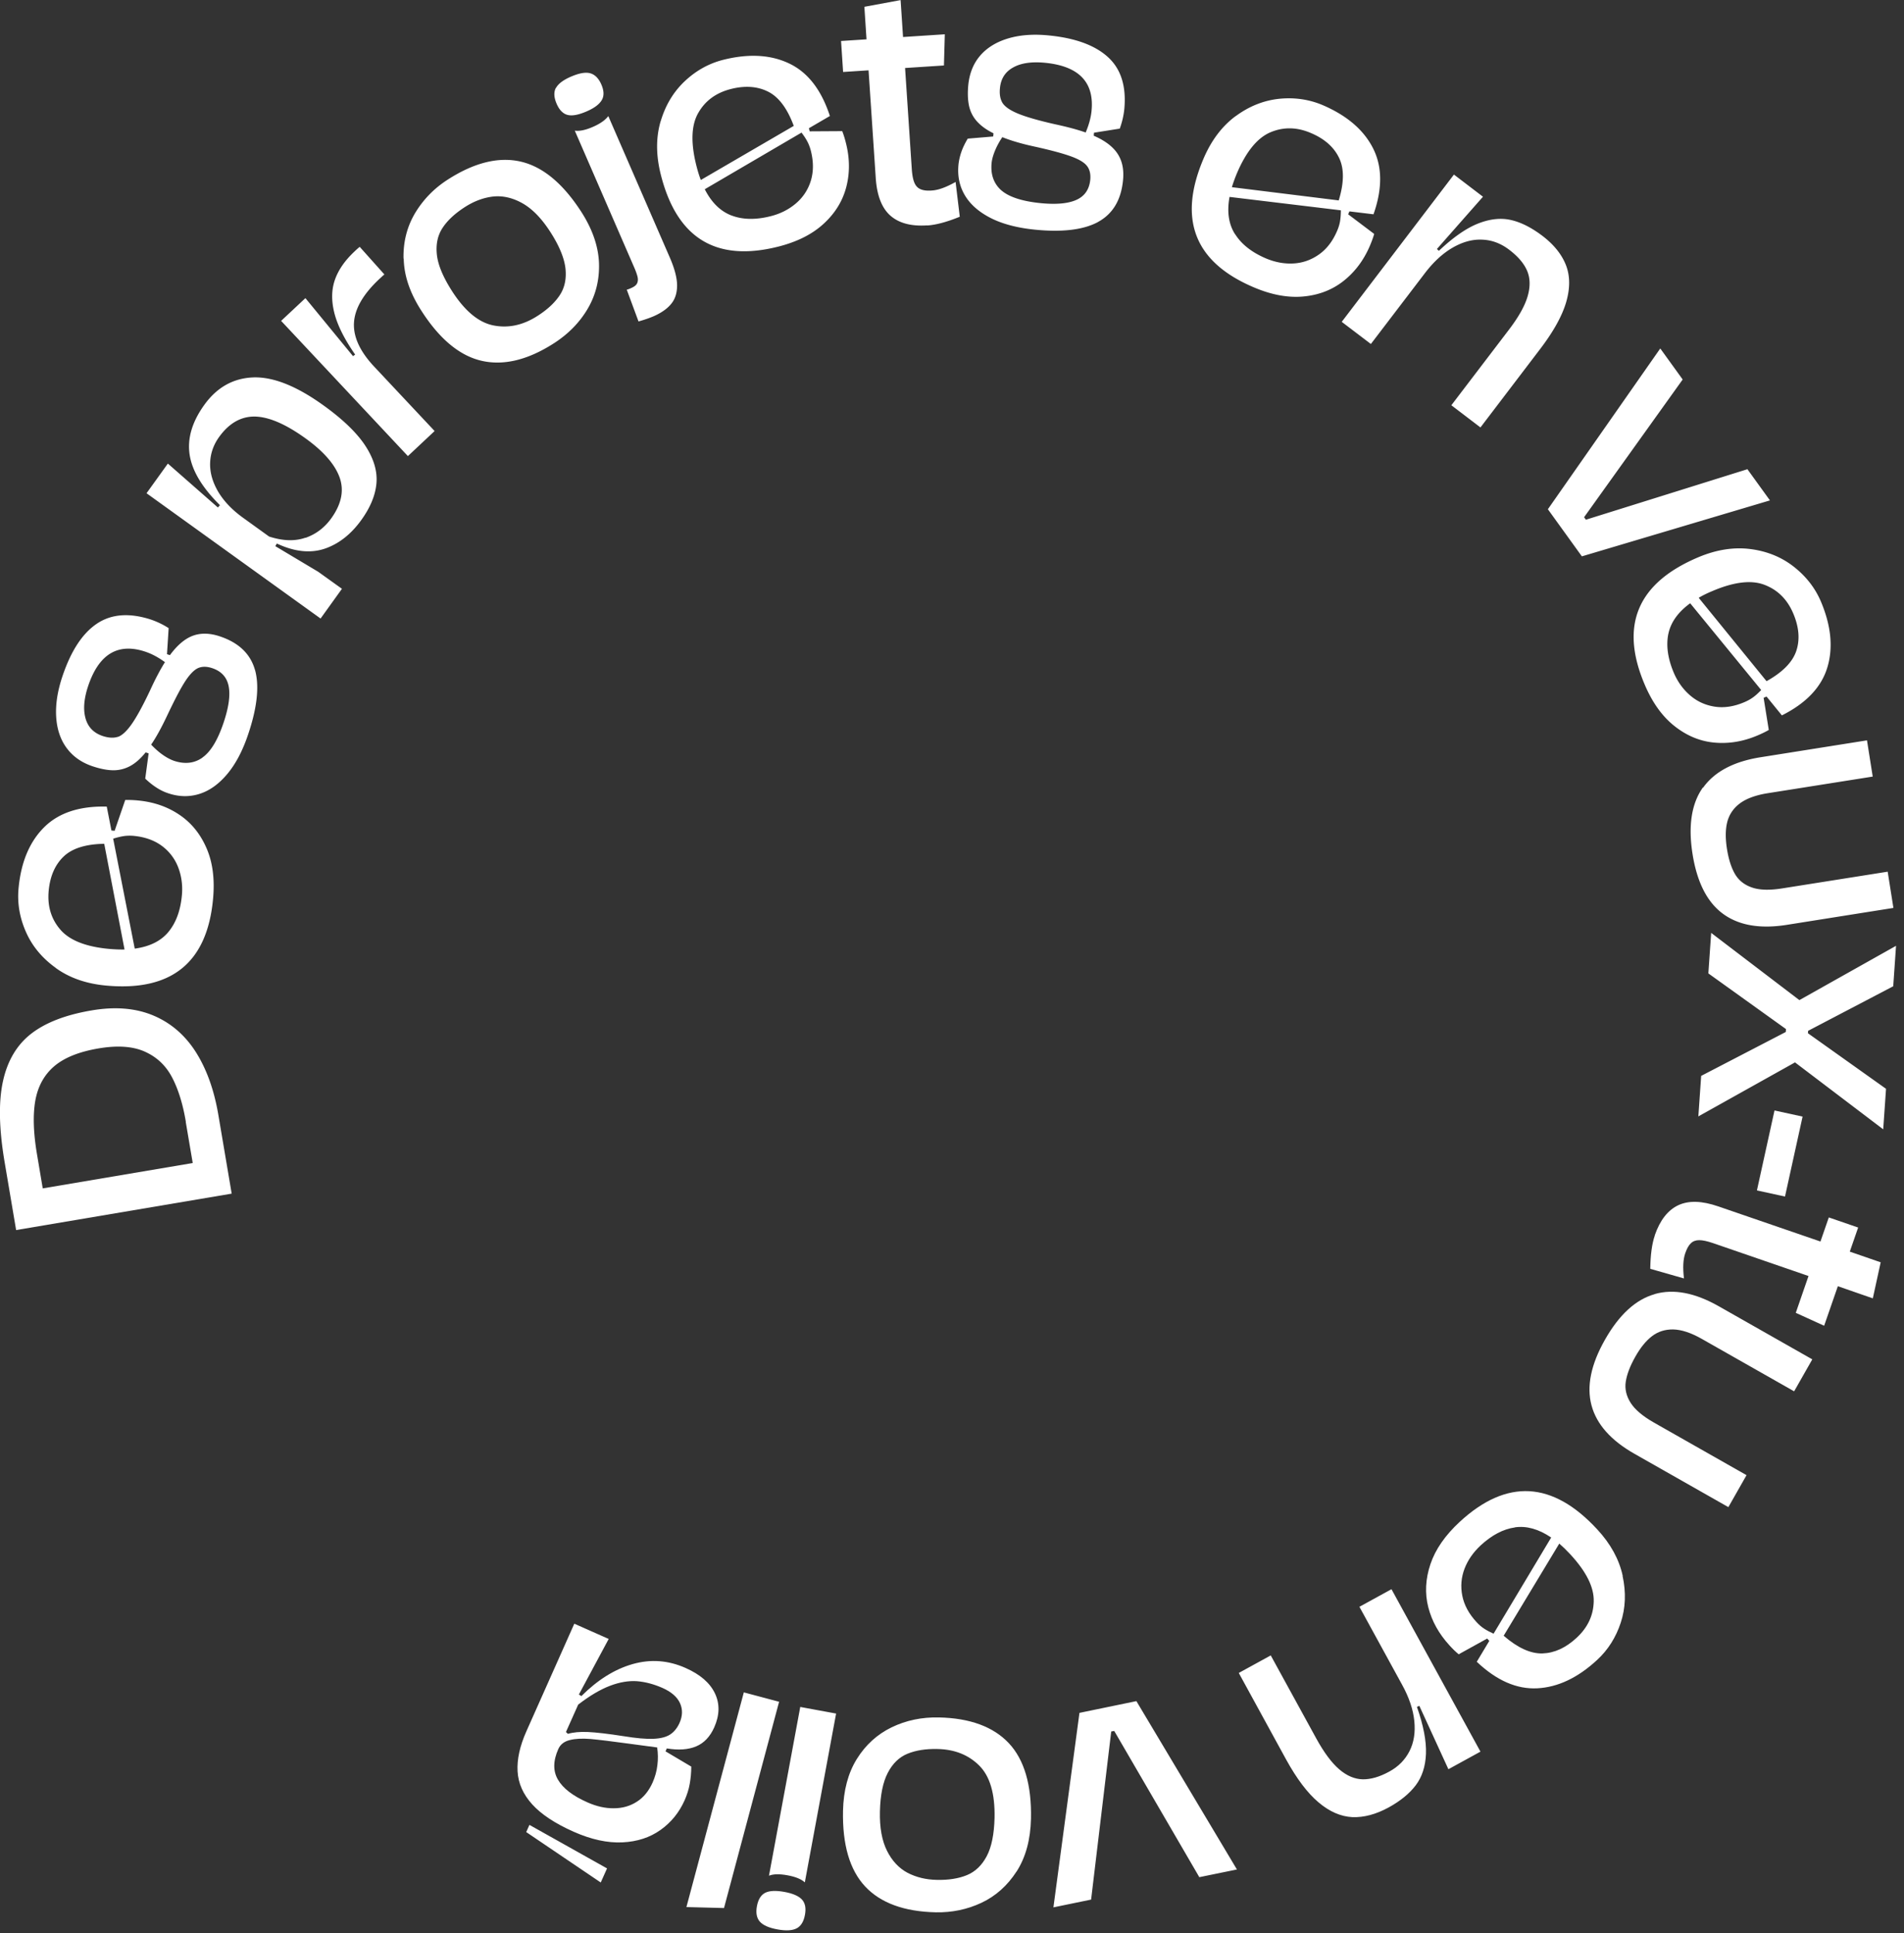
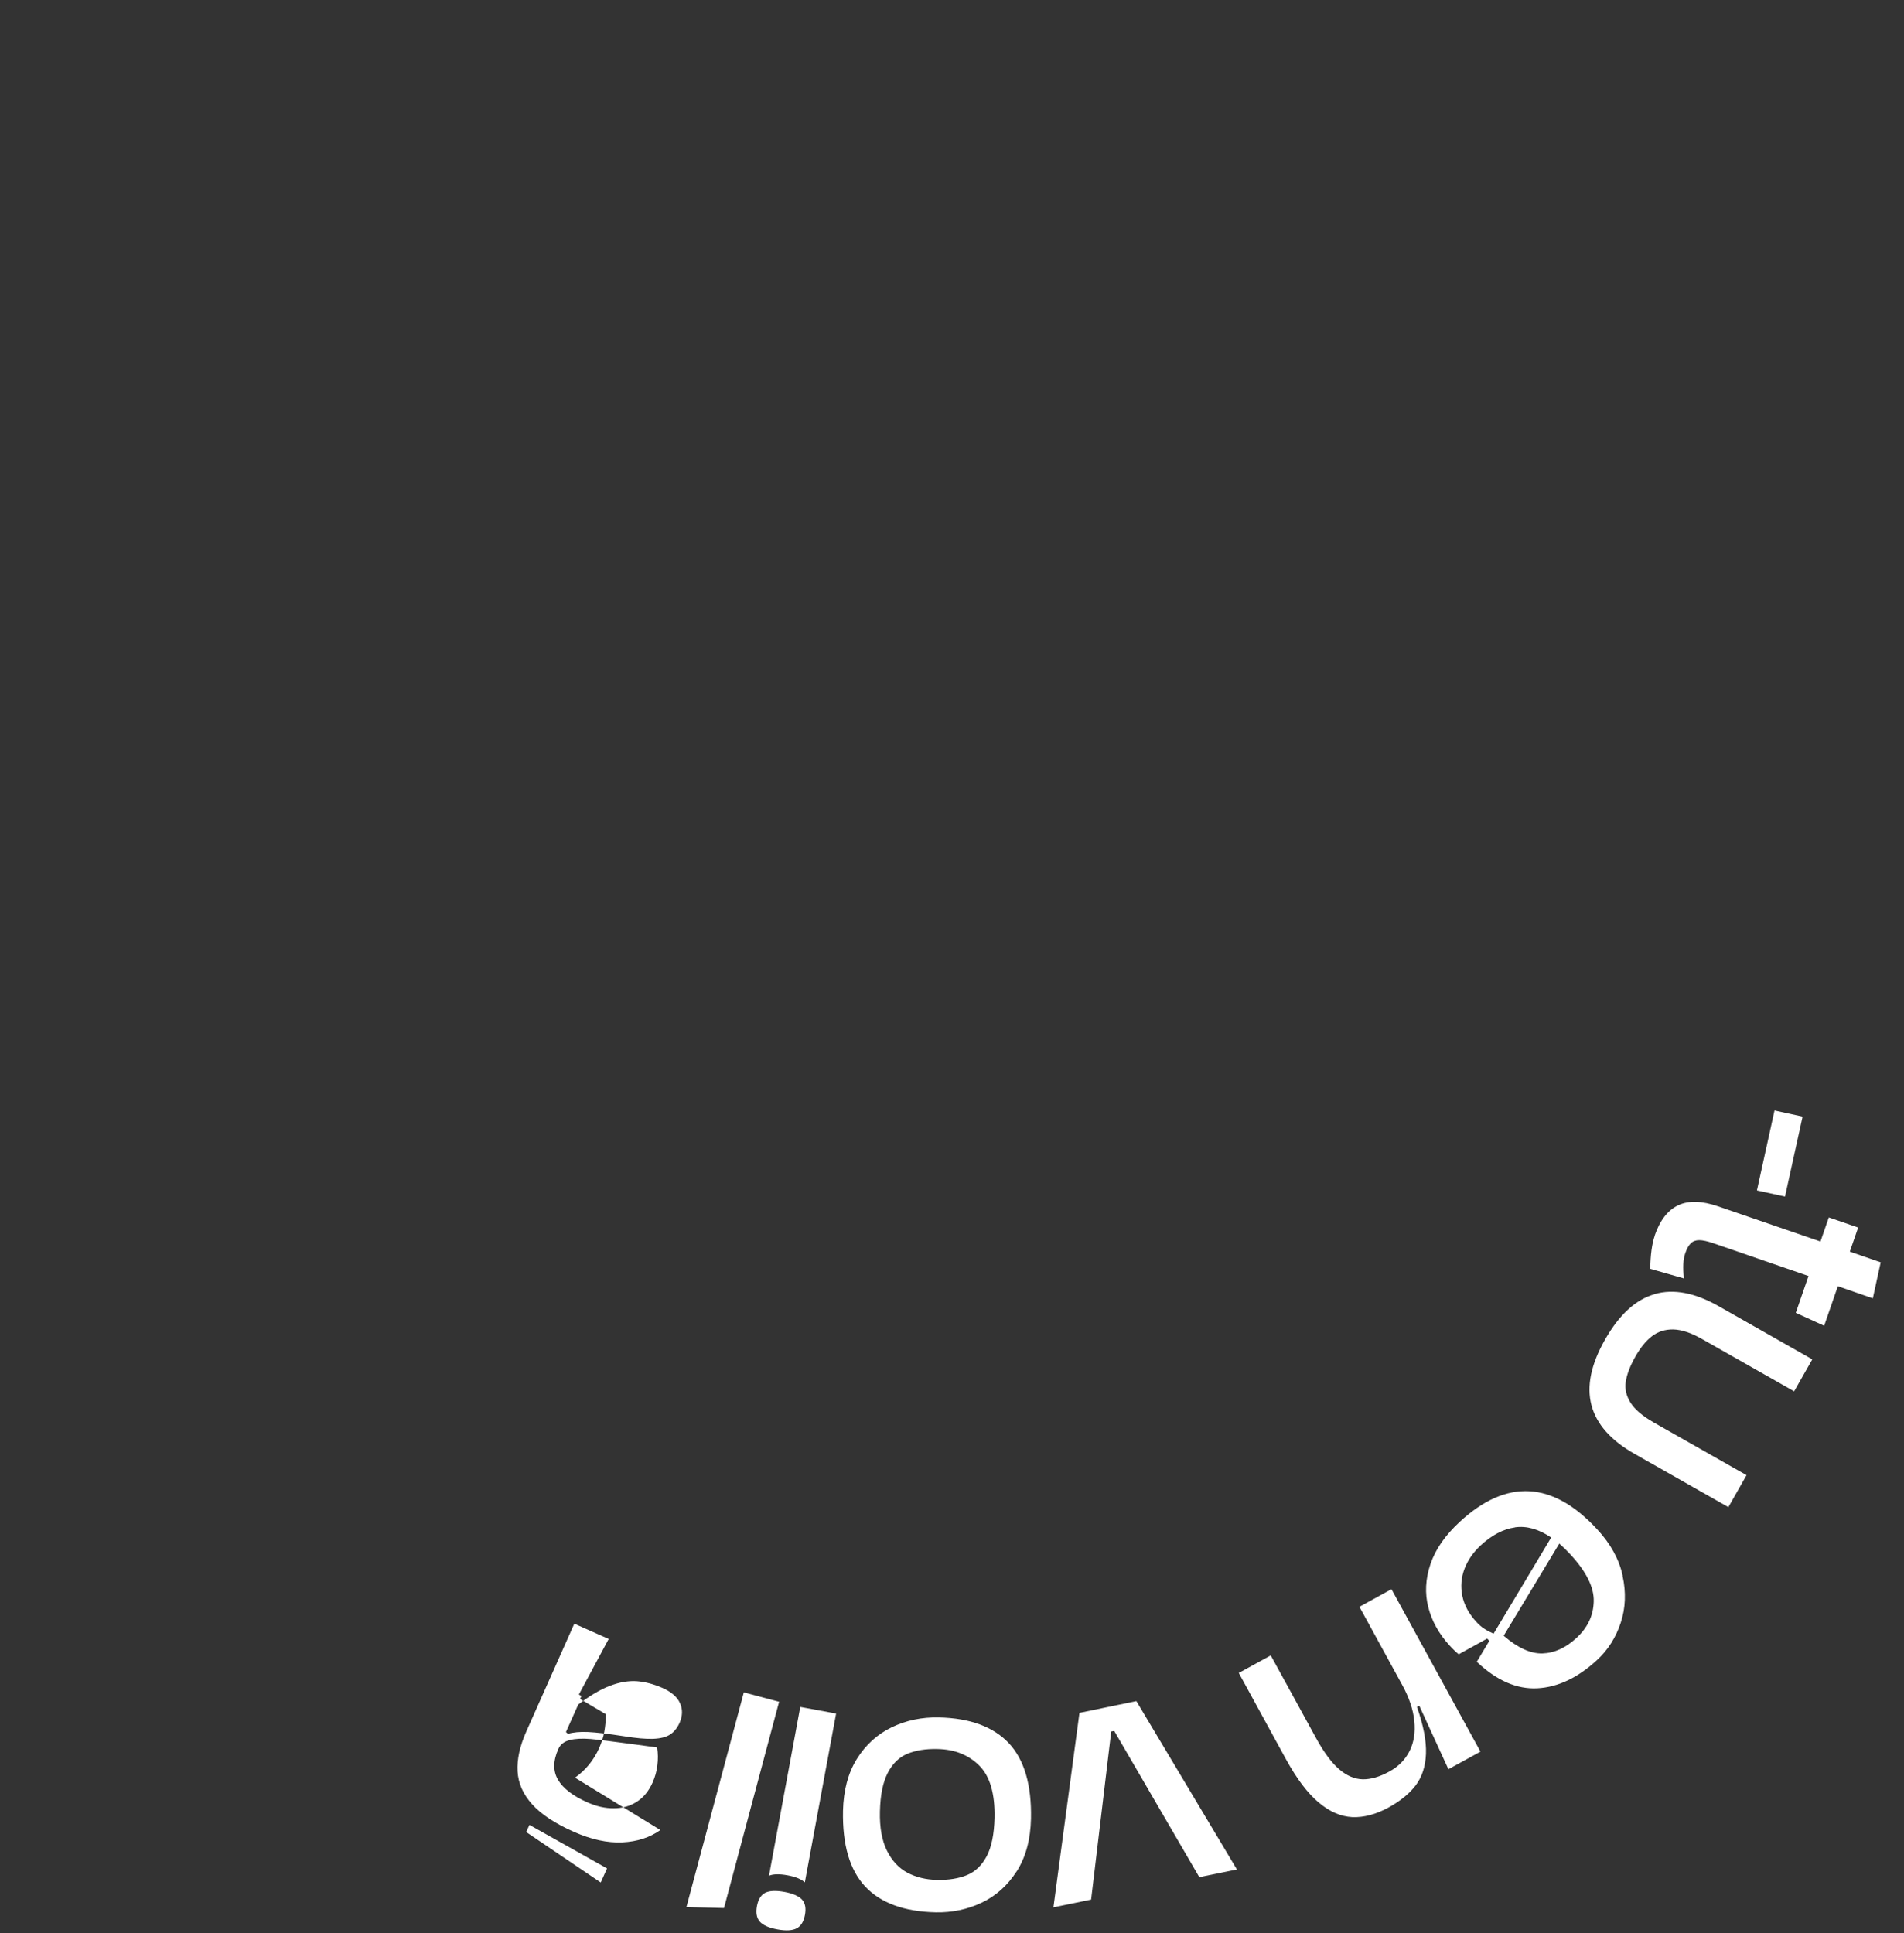
<svg xmlns="http://www.w3.org/2000/svg" width="196" height="199" fill="none">
  <rect width="100%" height="100%" fill="#333333" stroke="none" />
-   <path d="m1.66 126.62-1.19-7.03c-.57-3.38-.63-6.14-.17-8.26.46-2.13 1.43-3.77 2.91-4.92 1.48-1.15 3.56-1.95 6.22-2.4 2.46-.42 4.58-.23 6.39.54 1.81.77 3.26 2.04 4.36 3.78 1.1 1.75 1.86 3.88 2.29 6.39l1.38 8.15-22.19 3.75Zm17.47-11.15c-.31-1.85-.79-3.38-1.43-4.59-.64-1.21-1.57-2.08-2.8-2.63-1.23-.55-2.83-.66-4.8-.32-1.97.34-3.47.94-4.51 1.82-1.03.88-1.68 2.05-1.95 3.52-.26 1.46-.21 3.3.16 5.5l.6 3.56 15.44-2.61-.72-4.24.01-.01ZM5.75 99.64c-1.41-1.01-2.44-2.25-3.08-3.71-.65-1.47-.9-2.96-.76-4.48.25-2.69 1.12-4.78 2.62-6.28s3.65-2.21 6.46-2.14l.48 2.46.33.03 1.09-3.17c.37-.01.81 0 1.32.05 1.59.15 3.01.63 4.24 1.46 1.23.82 2.17 1.97 2.81 3.45.64 1.47.86 3.22.67 5.24-.61 6.56-4.29 9.53-11.04 8.9-2.02-.19-3.74-.79-5.14-1.8v-.01Zm7.07-1.9-2.09-10.88c-1.91.03-3.31.47-4.19 1.32-.88.85-1.39 2.02-1.53 3.53-.14 1.55.25 2.88 1.2 3.98.94 1.1 2.62 1.77 5.04 1.99.57.05 1.09.07 1.58.06h-.01Zm4.51-1.8c.78-.94 1.24-2.18 1.39-3.74.1-1.04-.03-2-.37-2.9a4.92 4.92 0 0 0-1.68-2.22c-.78-.58-1.76-.93-2.93-1.04-.36-.03-.7-.02-1.02.03-.32.05-.68.14-1.07.26l2.22 11.32c1.54-.21 2.69-.78 3.47-1.72l-.01.01ZM26.25 68.95c.46 1.66.23 3.86-.69 6.6-.57 1.71-1.29 3.08-2.16 4.12-.87 1.04-1.82 1.72-2.86 2.05-1.04.33-2.11.31-3.22-.06-.42-.14-.82-.33-1.2-.58-.38-.24-.77-.55-1.17-.93l.35-2.6-.31-.1c-.53.66-1.07 1.13-1.62 1.42-.55.29-1.14.43-1.75.42-.61-.01-1.31-.15-2.09-.41-1.16-.39-2.05-1.03-2.69-1.91-.64-.88-.99-1.96-1.06-3.23-.07-1.27.15-2.66.66-4.16.87-2.58 2.04-4.37 3.52-5.37s3.32-1.15 5.52-.45c.66.22 1.29.52 1.88.9l-.17 2.68.3.1c.76-1.03 1.55-1.7 2.37-2 .82-.3 1.76-.28 2.81.08 1.92.65 3.12 1.8 3.58 3.46v-.03Zm-14.13 6.91c.43-.14.91-.58 1.42-1.3.51-.72 1.15-1.88 1.9-3.47.55-1.21 1.07-2.18 1.54-2.93-.69-.5-1.35-.85-2-1.07-2.82-.95-4.79.22-5.9 3.51-.44 1.31-.53 2.42-.28 3.33.25.91.84 1.52 1.76 1.83.61.2 1.13.23 1.56.09v.01Zm8.73 2.11c.85-.6 1.57-1.8 2.17-3.59.52-1.55.7-2.8.52-3.73-.18-.93-.74-1.55-1.69-1.87-.57-.19-1.06-.19-1.48 0-.42.2-.87.67-1.35 1.42-.48.75-1.09 1.93-1.85 3.54-.56 1.18-1.09 2.15-1.61 2.91.38.4.77.75 1.18 1.04.41.29.79.49 1.15.62 1.13.38 2.12.27 2.96-.33v-.01ZM15.08 50.78l2.2-3.06 5.15 4.52.21-.24c-1.83-1.81-2.87-3.54-3.12-5.2-.25-1.66.25-3.37 1.51-5.12 1.3-1.81 2.98-2.75 5.04-2.83 2.06-.07 4.47.89 7.23 2.88 2.03 1.46 3.47 2.86 4.33 4.19.86 1.33 1.23 2.61 1.12 3.84-.11 1.23-.63 2.48-1.55 3.76-1.07 1.49-2.34 2.48-3.8 2.97-1.46.48-3.09.31-4.9-.54l-.16.27 4.42 2.64 2.44 1.75-2.2 3.06-17.92-12.9v.01Zm16.38 4.58c1.08-.38 1.95-1.05 2.63-1.99 1.06-1.47 1.35-2.87.87-4.22-.48-1.34-1.65-2.69-3.53-4.04-2.03-1.46-3.76-2.2-5.19-2.23-1.43-.02-2.66.68-3.69 2.11-.58.81-.89 1.7-.92 2.68-.03.97.25 1.95.82 2.93.58.98 1.44 1.89 2.6 2.72l2.65 1.91c1.42.46 2.66.5 3.74.12l.02.01ZM31.44 30.69l4.9 5.97.22-.16c-1.1-1.58-1.82-3.01-2.14-4.28-.32-1.27-.3-2.41.06-3.43s1.03-1.98 2.01-2.9c.23-.22.41-.38.54-.48l2.54 2.84c-.12.1-.28.25-.5.45-1.68 1.57-2.55 3.08-2.63 4.53-.08 1.45.62 2.95 2.07 4.5l6.23 6.64-2.75 2.58-13.05-13.92 2.51-2.35-.01.01ZM41.54 26.62c-.04-1.74.37-3.31 1.2-4.7.84-1.39 1.95-2.53 3.35-3.43 2.74-1.76 5.25-2.38 7.53-1.85 2.27.53 4.35 2.26 6.24 5.2 1.13 1.77 1.73 3.51 1.8 5.22.06 1.71-.32 3.28-1.15 4.7-.83 1.42-1.99 2.61-3.48 3.57-2.69 1.73-5.18 2.33-7.45 1.81-2.27-.52-4.35-2.25-6.22-5.18-1.17-1.82-1.77-3.6-1.8-5.34h-.02Zm16.08 3.77c.51-.77.7-1.68.59-2.75-.12-1.07-.63-2.32-1.55-3.75-.9-1.4-1.85-2.38-2.87-2.96-1.01-.57-2.02-.8-3.01-.7-.99.11-1.96.47-2.9 1.07-1.03.66-1.8 1.37-2.31 2.14s-.71 1.68-.6 2.75c.11 1.07.63 2.31 1.54 3.74 1.33 2.08 2.76 3.27 4.29 3.57 1.53.3 3.04-.02 4.53-.98 1.02-.65 1.78-1.36 2.29-2.13ZM57.23 9.06c.23-.43.75-.83 1.57-1.18.82-.35 1.47-.47 1.95-.34.48.13.87.51 1.15 1.15.28.64.3 1.18.05 1.61-.25.43-.77.83-1.59 1.18-.82.35-1.46.47-1.93.35s-.85-.5-1.13-1.15c-.28-.65-.31-1.19-.08-1.63l.01.01ZM69.7 29.37c0 .77-.19 1.4-.6 1.9-.4.5-1 .92-1.78 1.27-.49.21-1.02.39-1.59.55l-1.21-3.27c.13-.03.29-.09.48-.18.29-.13.49-.28.58-.47.09-.18.11-.41.05-.67-.06-.26-.19-.63-.4-1.1l-6.06-13.95c.49.07 1.12-.06 1.89-.4.73-.32 1.25-.69 1.56-1.1l6.34 14.58c.48 1.11.73 2.05.74 2.82v.02ZM68.01 12.49c.49-1.66 1.32-3.04 2.49-4.14 1.17-1.1 2.5-1.83 3.98-2.2 2.62-.65 4.88-.52 6.79.4 1.91.92 3.29 2.72 4.16 5.39l-2.16 1.26.08.32 3.35-.02c.14.35.27.77.39 1.26.39 1.55.4 3.05.03 4.48-.37 1.43-1.14 2.7-2.33 3.79-1.18 1.09-2.76 1.88-4.73 2.37-6.39 1.59-10.41-.9-12.05-7.48-.49-1.97-.49-3.79 0-5.45v.02Zm4.13 6.04 9.57-5.57c-.66-1.79-1.54-2.97-2.63-3.52-1.09-.55-2.37-.65-3.83-.28-1.51.38-2.64 1.19-3.36 2.45-.73 1.25-.8 3.06-.21 5.42.14.55.29 1.06.47 1.51l-.01-.01Zm3.19 3.66c1.14.43 2.47.45 3.98.07 1.01-.25 1.88-.69 2.61-1.31.73-.62 1.25-1.39 1.54-2.32.29-.93.3-1.97.01-3.11-.09-.35-.21-.67-.36-.95-.15-.29-.35-.59-.6-.92l-9.96 5.83c.7 1.38 1.63 2.28 2.77 2.71h.01ZM95.44 23.2c-1.65.11-2.91-.23-3.79-1.01-.88-.78-1.38-2.07-1.5-3.87l-.74-11.08-2.62.17-.21-3.19 2.62-.17L88.98.7l3.73-.69.25 3.8 4.3-.28-.09 3.21-4 .26.69 10.39c.04.62.13 1.09.27 1.42.14.33.35.55.64.67.28.12.67.17 1.16.13.67-.04 1.48-.34 2.44-.88l.43 3.58c-1.32.54-2.44.84-3.35.9l-.01-.01ZM113.02 22.86c-1.52.81-3.71 1.07-6.59.77-1.79-.19-3.29-.59-4.49-1.21-1.2-.62-2.08-1.4-2.63-2.34-.55-.94-.76-2-.64-3.16.05-.44.15-.87.3-1.3.15-.43.37-.88.65-1.35l2.62-.22.03-.33c-.76-.37-1.33-.8-1.74-1.27-.41-.47-.67-1.02-.79-1.62-.12-.6-.14-1.31-.06-2.12.13-1.21.55-2.23 1.27-3.04s1.7-1.39 2.92-1.74c1.22-.35 2.62-.44 4.21-.27 2.71.28 4.71 1.04 6.02 2.26 1.31 1.22 1.85 2.99 1.64 5.29-.07.7-.23 1.37-.47 2.03l-2.65.42-.03.31c1.17.51 2 1.14 2.47 1.88.48.74.66 1.66.54 2.76-.21 2.02-1.07 3.43-2.59 4.25h.01Zm-9.98-3.3c.77.69 2.1 1.14 3.98 1.34 1.63.17 2.88.07 3.75-.31.87-.38 1.35-1.06 1.46-2.06.06-.6-.05-1.08-.33-1.44-.28-.37-.84-.7-1.67-1-.83-.3-2.12-.65-3.86-1.03-1.28-.28-2.34-.6-3.19-.94-.31.46-.56.92-.75 1.38-.19.46-.31.88-.35 1.25-.12 1.18.2 2.12.97 2.82l-.01-.01Zm.15-8.98c.24.39.76.76 1.57 1.1.81.34 2.08.71 3.8 1.1 1.3.28 2.36.56 3.2.86.33-.78.53-1.51.6-2.18.31-2.96-1.26-4.63-4.71-4.99-1.37-.14-2.48 0-3.31.45-.84.45-1.3 1.15-1.4 2.12-.07.64.02 1.15.25 1.54ZM127.2 11.96c1.39-1.03 2.89-1.62 4.48-1.79 1.59-.16 3.09.06 4.5.66 2.48 1.07 4.2 2.54 5.16 4.43.96 1.89.98 4.16.05 6.8l-2.48-.3-.13.3 2.68 2.02c-.1.36-.25.77-.45 1.24-.63 1.47-1.53 2.67-2.69 3.59-1.16.92-2.54 1.46-4.14 1.61-1.6.15-3.33-.17-5.2-.98-6.05-2.6-7.74-7.02-5.07-13.25.8-1.86 1.9-3.31 3.29-4.34v.01Zm-.05 12.15c.65 1.03 1.69 1.85 3.12 2.47.96.41 1.91.59 2.87.54.96-.05 1.83-.36 2.63-.92.8-.56 1.43-1.38 1.89-2.47.14-.33.24-.66.29-.98.05-.32.08-.69.08-1.1l-11.46-1.38c-.28 1.53-.09 2.8.56 3.83l.02.01Zm-.33-4.84 10.99 1.36c.56-1.83.57-3.29.03-4.39-.53-1.1-1.49-1.95-2.88-2.54-1.43-.62-2.82-.65-4.16-.09-1.34.56-2.49 1.95-3.45 4.18-.22.52-.4 1.02-.54 1.48h.01ZM149.4 41.72l5.9-7.74c1.01-1.32 1.66-2.47 1.95-3.46.29-.99.28-1.86-.04-2.63-.32-.76-.94-1.49-1.85-2.18-.85-.65-1.77-1-2.77-1.04-.99-.05-2 .22-3.03.81-1.03.59-2 1.48-2.91 2.68l-5.53 7.25-3-2.28 11.55-15.16 2.99 2.28-4.74 5.38.2.19c1.47-1.39 2.82-2.33 4.04-2.81 1.22-.48 2.35-.6 3.39-.36 1.05.24 2.12.79 3.23 1.63 1.18.9 1.99 1.91 2.42 3.01.43 1.1.44 2.37.03 3.79-.41 1.42-1.3 3.03-2.67 4.83L152.4 44l-2.99-2.28h-.01ZM173.22 39.06l-10.15 14.18.18.26 16.63-5.2 2.32 3.21-19.36 5.76-3.5-4.85 11.57-16.55 2.31 3.2v-.01ZM180.19 56.52c1.72.22 3.21.83 4.47 1.82 1.26.99 2.19 2.18 2.79 3.59 1.05 2.49 1.27 4.75.66 6.77-.61 2.03-2.17 3.68-4.68 4.94l-1.58-1.94-.3.13.53 3.31c-.32.19-.72.38-1.19.58-1.47.62-2.95.86-4.43.72-1.48-.14-2.84-.71-4.1-1.71-1.26-1-2.28-2.43-3.07-4.3-2.57-6.07-.72-10.42 5.52-13.06 1.87-.79 3.66-1.07 5.38-.85Zm-8.45 8.73c-.24 1.19-.06 2.51.54 3.95.4.96.97 1.75 1.7 2.38.73.63 1.57 1.01 2.53 1.16.96.15 1.99 0 3.08-.47.33-.14.63-.31.89-.5s.53-.44.82-.74l-7.31-8.93c-1.25.91-2 1.96-2.25 3.16v-.01Zm3.12-3.72 6.99 8.59c1.67-.93 2.69-1.98 3.07-3.14.38-1.16.27-2.44-.32-3.83-.61-1.44-1.59-2.42-2.94-2.94-1.35-.53-3.15-.32-5.38.63-.53.22-1 .45-1.42.7v-.01ZM175.32 81.08c1.18-1.65 3.15-2.69 5.91-3.13l10.96-1.74.59 3.73-10.8 1.71c-1.26.2-2.23.56-2.9 1.07-.67.51-1.09 1.16-1.28 1.92-.19.76-.19 1.67-.03 2.71.17 1.08.44 1.94.82 2.6.38.66.96 1.13 1.74 1.4.78.28 1.85.31 3.19.09l10.8-1.71.59 3.73-10.96 1.74c-2.77.44-4.96.06-6.59-1.14s-2.67-3.25-3.13-6.16c-.46-2.91-.1-5.2 1.07-6.84l.02.02ZM194.88 101.53l-8.75 4.58-.02.25 8.04 5.72-.29 4.17-9.08-6.89-9.95 5.56.29-4.17 8.71-4.52.02-.3-7.99-5.73.29-4.17 9.08 6.92 9.95-5.59-.29 4.18-.01-.01Z" fill="#fff" />
-   <path d="m185.56 114.94-1.81 8.23-2.89-.63 1.81-8.23 2.89.63ZM170.34 127.17c.54-1.56 1.34-2.59 2.41-3.1 1.07-.51 2.45-.47 4.15.12l10.5 3.61.86-2.48 3.02 1.04-.86 2.48 3.18 1.1-.81 3.71-3.6-1.25-1.41 4.07-2.92-1.33 1.31-3.79-9.84-3.39c-.59-.2-1.06-.3-1.41-.3-.36 0-.65.11-.87.33-.22.21-.41.55-.57 1.02-.22.63-.26 1.5-.13 2.59l-3.47-.99c.02-1.42.17-2.57.47-3.44h-.01ZM170.33 133.21c1.95-.56 4.14-.14 6.58 1.24l9.65 5.48-1.87 3.29-9.51-5.4c-1.11-.63-2.09-.95-2.94-.97-.84-.01-1.57.22-2.19.7-.62.48-1.19 1.18-1.71 2.11-.54.95-.86 1.8-.98 2.55-.12.75.05 1.48.49 2.18.44.7 1.25 1.39 2.43 2.06l9.51 5.4-1.87 3.29-9.65-5.48c-2.44-1.38-3.92-3.05-4.44-5-.52-1.95-.06-4.21 1.39-6.76 1.46-2.57 3.16-4.13 5.11-4.68v-.01ZM167.03 162.22c.37 1.69.31 3.3-.19 4.82-.5 1.52-1.31 2.8-2.44 3.84-1.98 1.83-4.03 2.8-6.15 2.91-2.12.11-4.19-.8-6.23-2.73l1.29-2.15-.22-.24-2.93 1.62c-.29-.24-.61-.54-.95-.92-1.08-1.18-1.81-2.48-2.18-3.92-.37-1.44-.29-2.92.22-4.44.51-1.52 1.52-2.97 3.01-4.35 4.84-4.47 9.56-4.21 14.16.77 1.38 1.49 2.25 3.08 2.62 4.77l-.01.02Zm-11.08-4.99c-1.21.17-2.38.79-3.53 1.85-.76.71-1.32 1.51-1.66 2.4-.34.9-.42 1.82-.23 2.78.19.96.68 1.87 1.48 2.73.24.26.5.49.77.66.27.18.6.35.97.52l5.93-9.9c-1.28-.87-2.53-1.22-3.73-1.05v.01Zm4.56 1.67-5.72 9.48c1.44 1.25 2.78 1.86 4 1.82 1.22-.04 2.39-.57 3.5-1.6 1.15-1.06 1.74-2.31 1.77-3.76.04-1.45-.77-3.07-2.42-4.85-.39-.42-.76-.78-1.13-1.1v.01ZM130.81 170.4l4.68 8.54c.8 1.46 1.59 2.52 2.37 3.19.78.67 1.59 1.01 2.42 1.03.83.01 1.74-.25 2.74-.8.94-.51 1.63-1.22 2.08-2.11.45-.89.61-1.92.49-3.1-.12-1.18-.54-2.43-1.27-3.75l-4.38-8 3.3-1.81 9.16 16.72-3.3 1.81-2.99-6.52-.25.1c.67 1.91.98 3.52.93 4.83-.05 1.31-.41 2.39-1.05 3.24-.64.85-1.58 1.62-2.8 2.29-1.31.71-2.55 1.04-3.74.99-1.18-.06-2.34-.56-3.47-1.52-1.13-.95-2.24-2.42-3.33-4.4l-4.88-8.92 3.3-1.81h-.01ZM123.47 193.25l-8.77-15.07-.31.06-2.07 17.3-3.88.8 2.68-20.02 5.86-1.21 10.35 17.33-3.86.79v.02ZM104.65 192.64c-.94 1.46-2.15 2.54-3.62 3.23-1.47.69-3.04 1.01-4.69.98-3.26-.07-5.69-.96-7.28-2.66-1.59-1.7-2.35-4.3-2.28-7.79.05-2.1.52-3.88 1.42-5.33.9-1.45 2.1-2.54 3.58-3.26 1.49-.72 3.11-1.06 4.88-1.02 3.2.07 5.6.96 7.19 2.65 1.59 1.7 2.35 4.29 2.28 7.77-.05 2.16-.54 3.97-1.48 5.44v-.01Zm-11.24-12.11c-.85.35-1.52 1-2.02 1.96s-.77 2.28-.81 3.98c-.04 1.66.21 3.01.73 4.05s1.23 1.79 2.11 2.26c.89.46 1.89.71 3.01.73 1.22.03 2.26-.14 3.11-.49.85-.35 1.53-1 2.03-1.94.5-.94.77-2.27.81-3.97.05-2.47-.47-4.26-1.57-5.36-1.1-1.1-2.54-1.68-4.31-1.71-1.21-.03-2.24.14-3.09.49ZM82.56 195.54c.33.37.43.89.3 1.58-.13.69-.41 1.15-.85 1.38-.44.23-1.1.27-1.97.11-.89-.16-1.49-.43-1.82-.8-.33-.37-.43-.91-.3-1.6.13-.69.41-1.14.85-1.37.44-.22 1.1-.25 1.98-.09.88.16 1.48.43 1.81.79Zm.28-1.78c-.36-.33-.95-.57-1.77-.72-.82-.15-1.45-.14-1.91.04l3.22-17.37 3.69.68-3.22 17.38-.01-.01ZM80.2 175.18l-5.67 21.23-3.87-.1 5.91-22.1 3.64.97h-.01ZM67.98 188.38c-1.08.77-2.39 1.2-3.92 1.27-1.53.07-3.2-.29-5.02-1.1-1.91-.85-3.33-1.79-4.26-2.82-.93-1.03-1.43-2.16-1.5-3.39-.07-1.23.23-2.61.91-4.13l4.93-11.07 3.54 1.57-3.07 5.72.26.16c1.68-1.68 3.45-2.78 5.3-3.3 1.85-.52 3.66-.38 5.43.41 1.51.67 2.51 1.54 3.02 2.62.51 1.08.48 2.24-.08 3.5-.43.96-1.05 1.61-1.86 1.95-.81.34-1.82.41-3.02.21l-.13.3 2.65 1.57c0 .62-.06 1.22-.16 1.78-.1.57-.28 1.13-.53 1.7-.56 1.25-1.38 2.26-2.46 3.03l-.03.02Zm-5.49 3.95-.65 1.45-7.67-5.19.33-.74 7.99 4.48Zm5.18-10.61c.08-.62.07-1.23-.02-1.84l-2.91-.39c-1.75-.24-3.06-.4-3.93-.48-.87-.07-1.58-.04-2.16.11-.57.14-.97.45-1.18.93-.54 1.21-.55 2.27-.03 3.15.52.89 1.53 1.67 3.03 2.33.92.41 1.83.62 2.71.61.88 0 1.67-.22 2.37-.67.7-.44 1.24-1.11 1.63-1.98.25-.57.42-1.16.49-1.77Zm2.33-6.4c-.29-.64-.89-1.16-1.81-1.57-.89-.39-1.76-.62-2.61-.69-.85-.06-1.78.09-2.78.47-1 .38-2.09 1.02-3.28 1.94l-1.26 2.82.2.19c.54-.16 1.24-.23 2.08-.19.84.04 2.06.18 3.66.43 1.29.21 2.3.3 3.05.27.75-.03 1.33-.18 1.73-.44.4-.26.73-.66.97-1.19.32-.72.34-1.4.05-2.04Z" fill="#fff" />
+   <path d="m185.56 114.94-1.81 8.23-2.89-.63 1.81-8.23 2.89.63ZM170.34 127.17c.54-1.56 1.34-2.59 2.41-3.1 1.07-.51 2.45-.47 4.15.12l10.5 3.61.86-2.48 3.02 1.04-.86 2.48 3.18 1.1-.81 3.71-3.6-1.25-1.41 4.07-2.92-1.33 1.31-3.79-9.84-3.39c-.59-.2-1.06-.3-1.41-.3-.36 0-.65.11-.87.33-.22.21-.41.55-.57 1.02-.22.63-.26 1.5-.13 2.59l-3.47-.99c.02-1.42.17-2.57.47-3.44h-.01ZM170.33 133.21c1.95-.56 4.14-.14 6.58 1.24l9.65 5.48-1.87 3.29-9.51-5.4c-1.11-.63-2.09-.95-2.94-.97-.84-.01-1.57.22-2.19.7-.62.48-1.19 1.18-1.71 2.11-.54.95-.86 1.8-.98 2.55-.12.75.05 1.48.49 2.18.44.7 1.25 1.39 2.43 2.06l9.51 5.4-1.87 3.29-9.65-5.48c-2.44-1.38-3.92-3.05-4.44-5-.52-1.95-.06-4.21 1.39-6.76 1.46-2.57 3.16-4.13 5.11-4.68v-.01ZM167.03 162.22c.37 1.69.31 3.3-.19 4.82-.5 1.52-1.31 2.8-2.44 3.84-1.98 1.83-4.03 2.8-6.15 2.91-2.12.11-4.19-.8-6.23-2.73l1.29-2.15-.22-.24-2.93 1.62c-.29-.24-.61-.54-.95-.92-1.08-1.18-1.81-2.48-2.18-3.92-.37-1.44-.29-2.92.22-4.44.51-1.52 1.52-2.97 3.01-4.35 4.84-4.47 9.56-4.21 14.16.77 1.38 1.49 2.25 3.08 2.62 4.77l-.01.02Zm-11.08-4.99c-1.21.17-2.38.79-3.53 1.85-.76.71-1.32 1.51-1.66 2.4-.34.9-.42 1.82-.23 2.78.19.96.68 1.87 1.48 2.73.24.26.5.49.77.66.27.18.6.35.97.52l5.93-9.9c-1.28-.87-2.53-1.22-3.73-1.05v.01Zm4.56 1.67-5.72 9.48c1.44 1.25 2.78 1.86 4 1.82 1.22-.04 2.39-.57 3.5-1.6 1.15-1.06 1.74-2.31 1.77-3.76.04-1.45-.77-3.07-2.42-4.85-.39-.42-.76-.78-1.13-1.1v.01ZM130.81 170.4l4.68 8.54c.8 1.46 1.59 2.52 2.37 3.19.78.67 1.59 1.01 2.42 1.03.83.01 1.74-.25 2.74-.8.94-.51 1.63-1.22 2.08-2.11.45-.89.61-1.92.49-3.1-.12-1.18-.54-2.43-1.27-3.75l-4.38-8 3.3-1.81 9.16 16.72-3.3 1.81-2.99-6.52-.25.1c.67 1.91.98 3.52.93 4.83-.05 1.31-.41 2.39-1.05 3.24-.64.85-1.58 1.62-2.8 2.29-1.31.71-2.55 1.04-3.74.99-1.18-.06-2.34-.56-3.47-1.52-1.13-.95-2.24-2.42-3.33-4.4l-4.88-8.92 3.3-1.81h-.01ZM123.47 193.25l-8.77-15.07-.31.06-2.07 17.3-3.88.8 2.68-20.02 5.86-1.21 10.35 17.33-3.86.79v.02ZM104.65 192.64c-.94 1.46-2.15 2.54-3.62 3.23-1.47.69-3.04 1.01-4.69.98-3.26-.07-5.69-.96-7.28-2.66-1.59-1.7-2.35-4.3-2.28-7.79.05-2.1.52-3.88 1.42-5.33.9-1.45 2.1-2.54 3.58-3.26 1.49-.72 3.11-1.06 4.88-1.02 3.2.07 5.6.96 7.19 2.65 1.59 1.7 2.35 4.29 2.28 7.77-.05 2.16-.54 3.97-1.48 5.44v-.01Zm-11.24-12.11c-.85.35-1.52 1-2.02 1.96s-.77 2.28-.81 3.98c-.04 1.66.21 3.01.73 4.05s1.23 1.79 2.11 2.26c.89.46 1.89.71 3.01.73 1.22.03 2.26-.14 3.11-.49.85-.35 1.53-1 2.03-1.94.5-.94.77-2.27.81-3.97.05-2.47-.47-4.26-1.57-5.36-1.1-1.1-2.54-1.68-4.31-1.71-1.21-.03-2.24.14-3.09.49ZM82.56 195.54c.33.37.43.89.3 1.58-.13.69-.41 1.15-.85 1.38-.44.23-1.1.27-1.97.11-.89-.16-1.49-.43-1.82-.8-.33-.37-.43-.91-.3-1.6.13-.69.41-1.14.85-1.37.44-.22 1.1-.25 1.98-.09.88.16 1.48.43 1.81.79Zm.28-1.78c-.36-.33-.95-.57-1.77-.72-.82-.15-1.45-.14-1.91.04l3.22-17.37 3.69.68-3.22 17.38-.01-.01ZM80.2 175.18l-5.67 21.23-3.87-.1 5.91-22.1 3.64.97h-.01ZM67.98 188.38c-1.08.77-2.39 1.2-3.92 1.27-1.53.07-3.2-.29-5.02-1.1-1.91-.85-3.33-1.79-4.26-2.82-.93-1.03-1.43-2.16-1.5-3.39-.07-1.23.23-2.61.91-4.13l4.93-11.07 3.54 1.57-3.07 5.72.26.16l-.13.3 2.65 1.57c0 .62-.06 1.22-.16 1.78-.1.57-.28 1.13-.53 1.7-.56 1.25-1.38 2.26-2.46 3.03l-.03.02Zm-5.49 3.95-.65 1.45-7.67-5.19.33-.74 7.99 4.48Zm5.18-10.61c.08-.62.07-1.23-.02-1.84l-2.91-.39c-1.75-.24-3.06-.4-3.93-.48-.87-.07-1.58-.04-2.16.11-.57.14-.97.45-1.18.93-.54 1.21-.55 2.27-.03 3.15.52.89 1.53 1.67 3.03 2.33.92.41 1.83.62 2.71.61.88 0 1.67-.22 2.37-.67.7-.44 1.24-1.11 1.63-1.98.25-.57.42-1.16.49-1.77Zm2.33-6.4c-.29-.64-.89-1.16-1.81-1.57-.89-.39-1.76-.62-2.61-.69-.85-.06-1.78.09-2.78.47-1 .38-2.09 1.02-3.28 1.94l-1.26 2.82.2.19c.54-.16 1.24-.23 2.08-.19.84.04 2.06.18 3.66.43 1.29.21 2.3.3 3.05.27.75-.03 1.33-.18 1.73-.44.4-.26.73-.66.97-1.19.32-.72.34-1.4.05-2.04Z" fill="#fff" />
</svg>